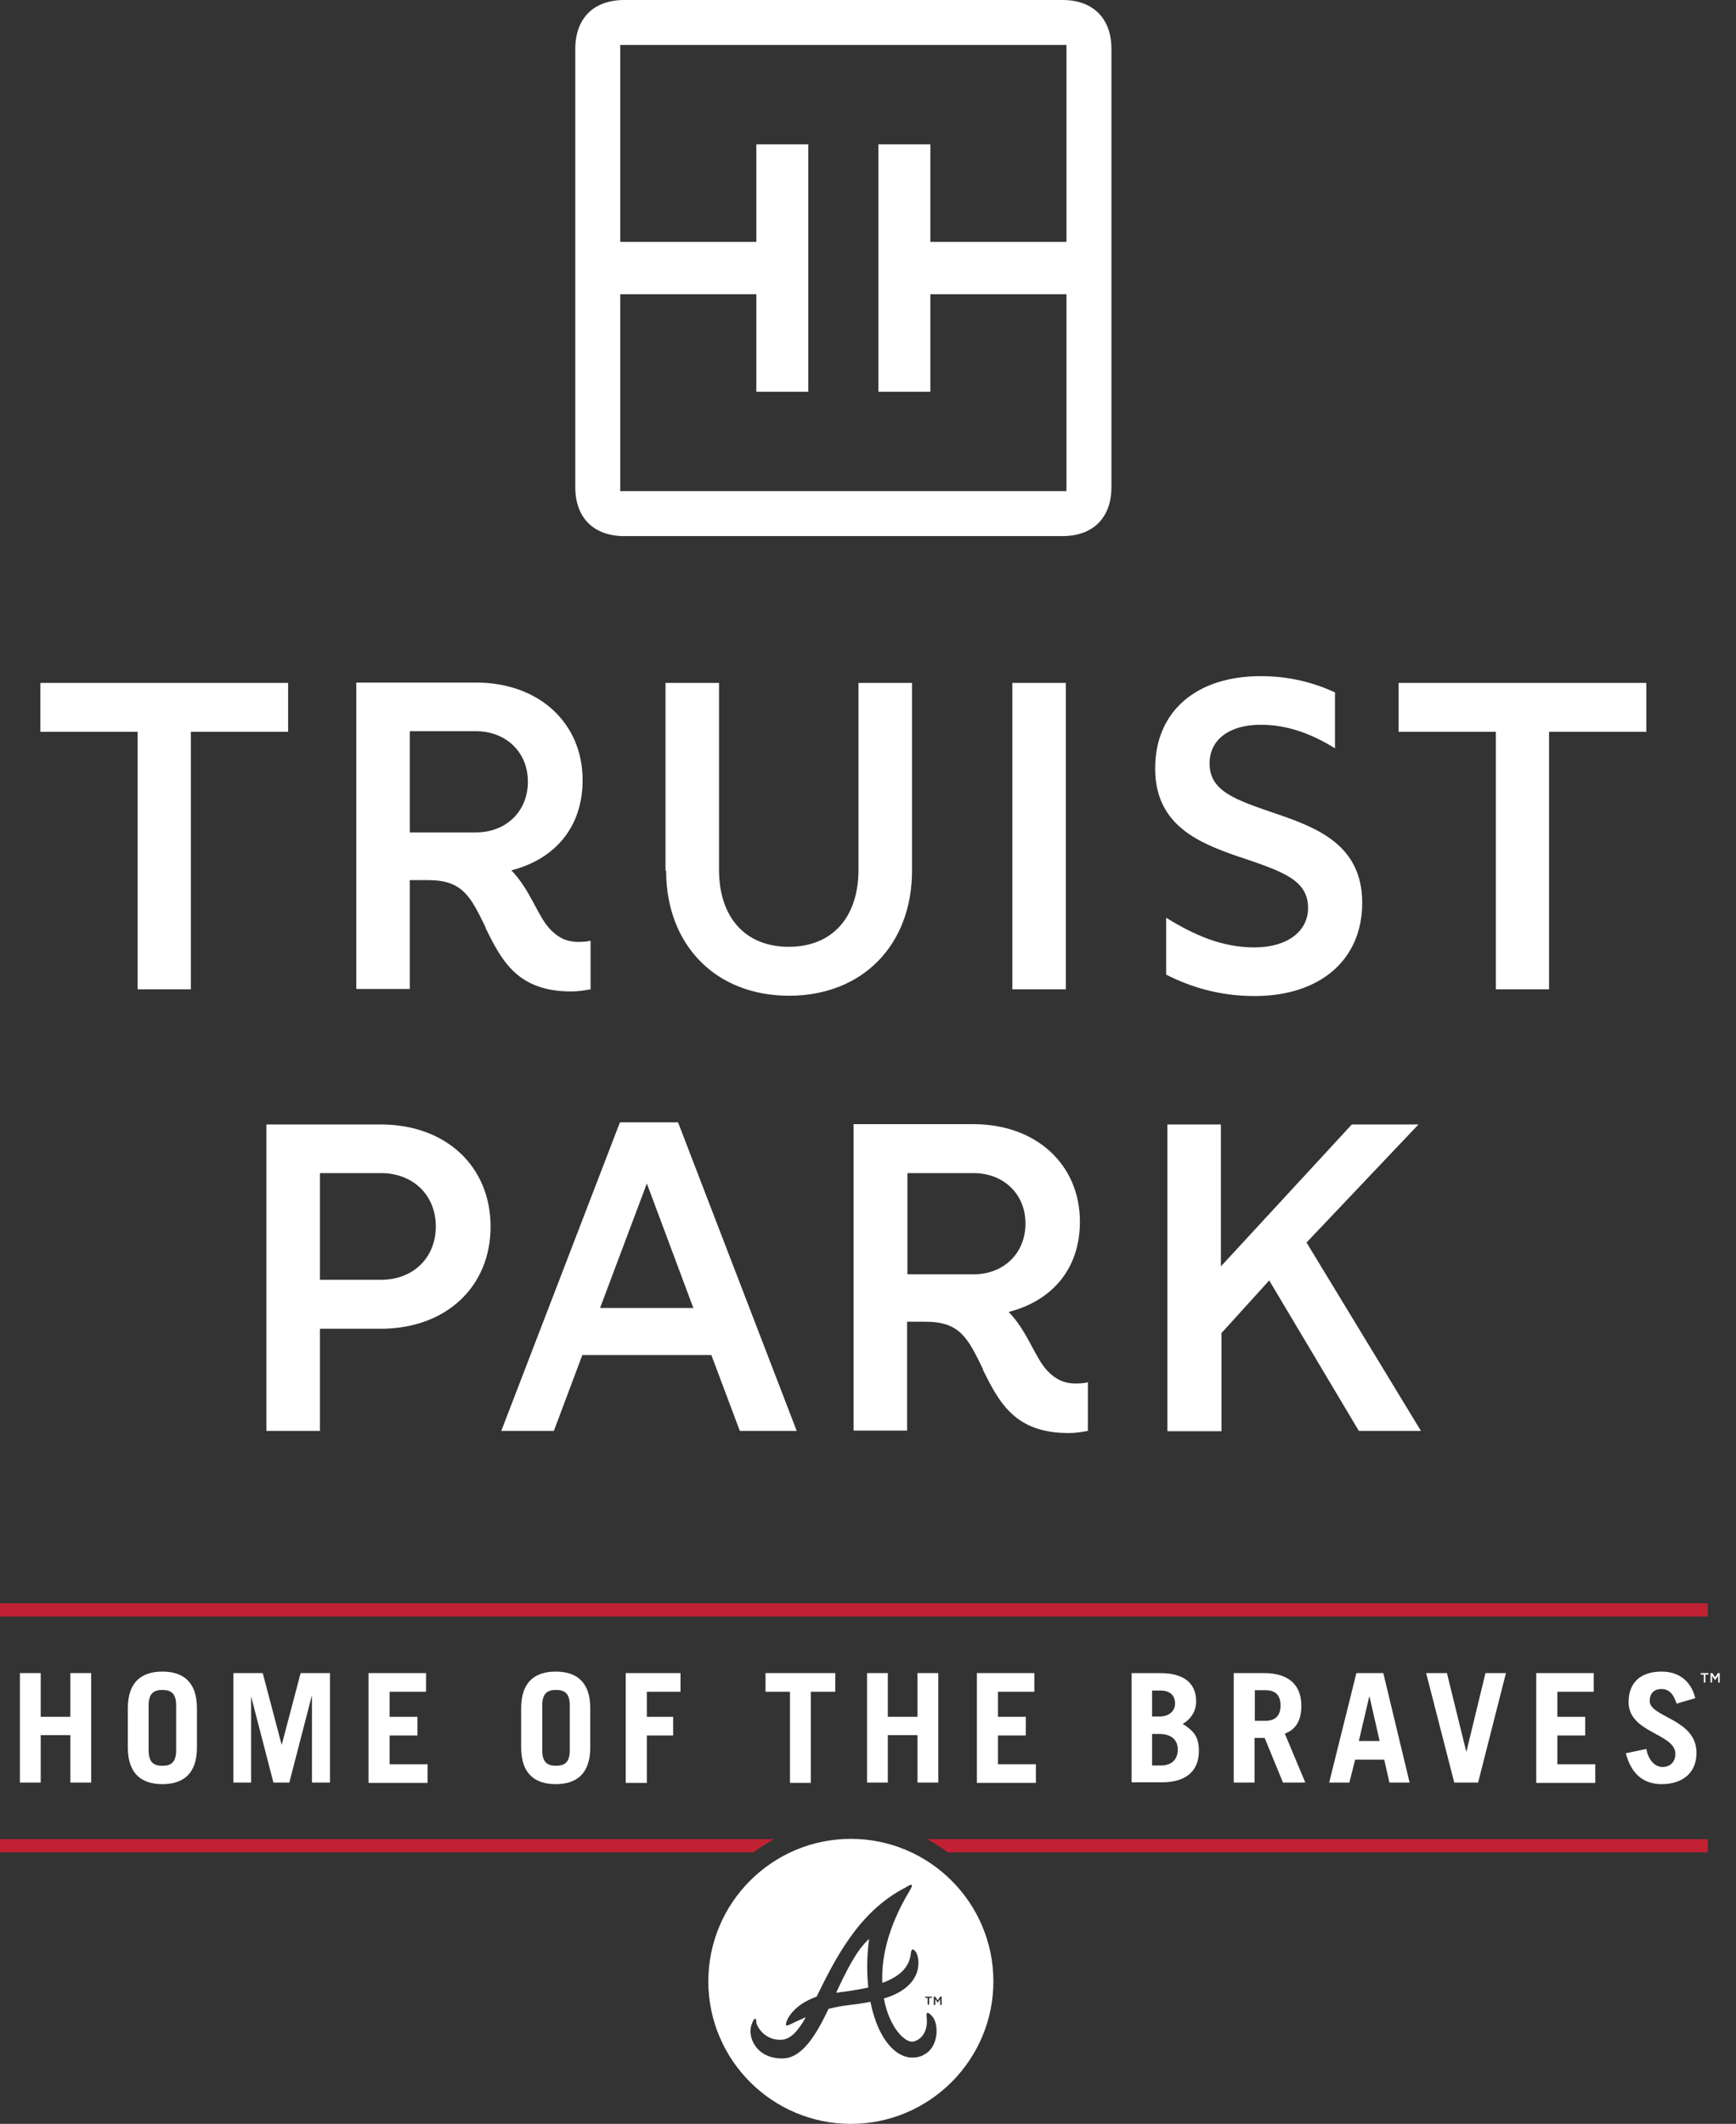
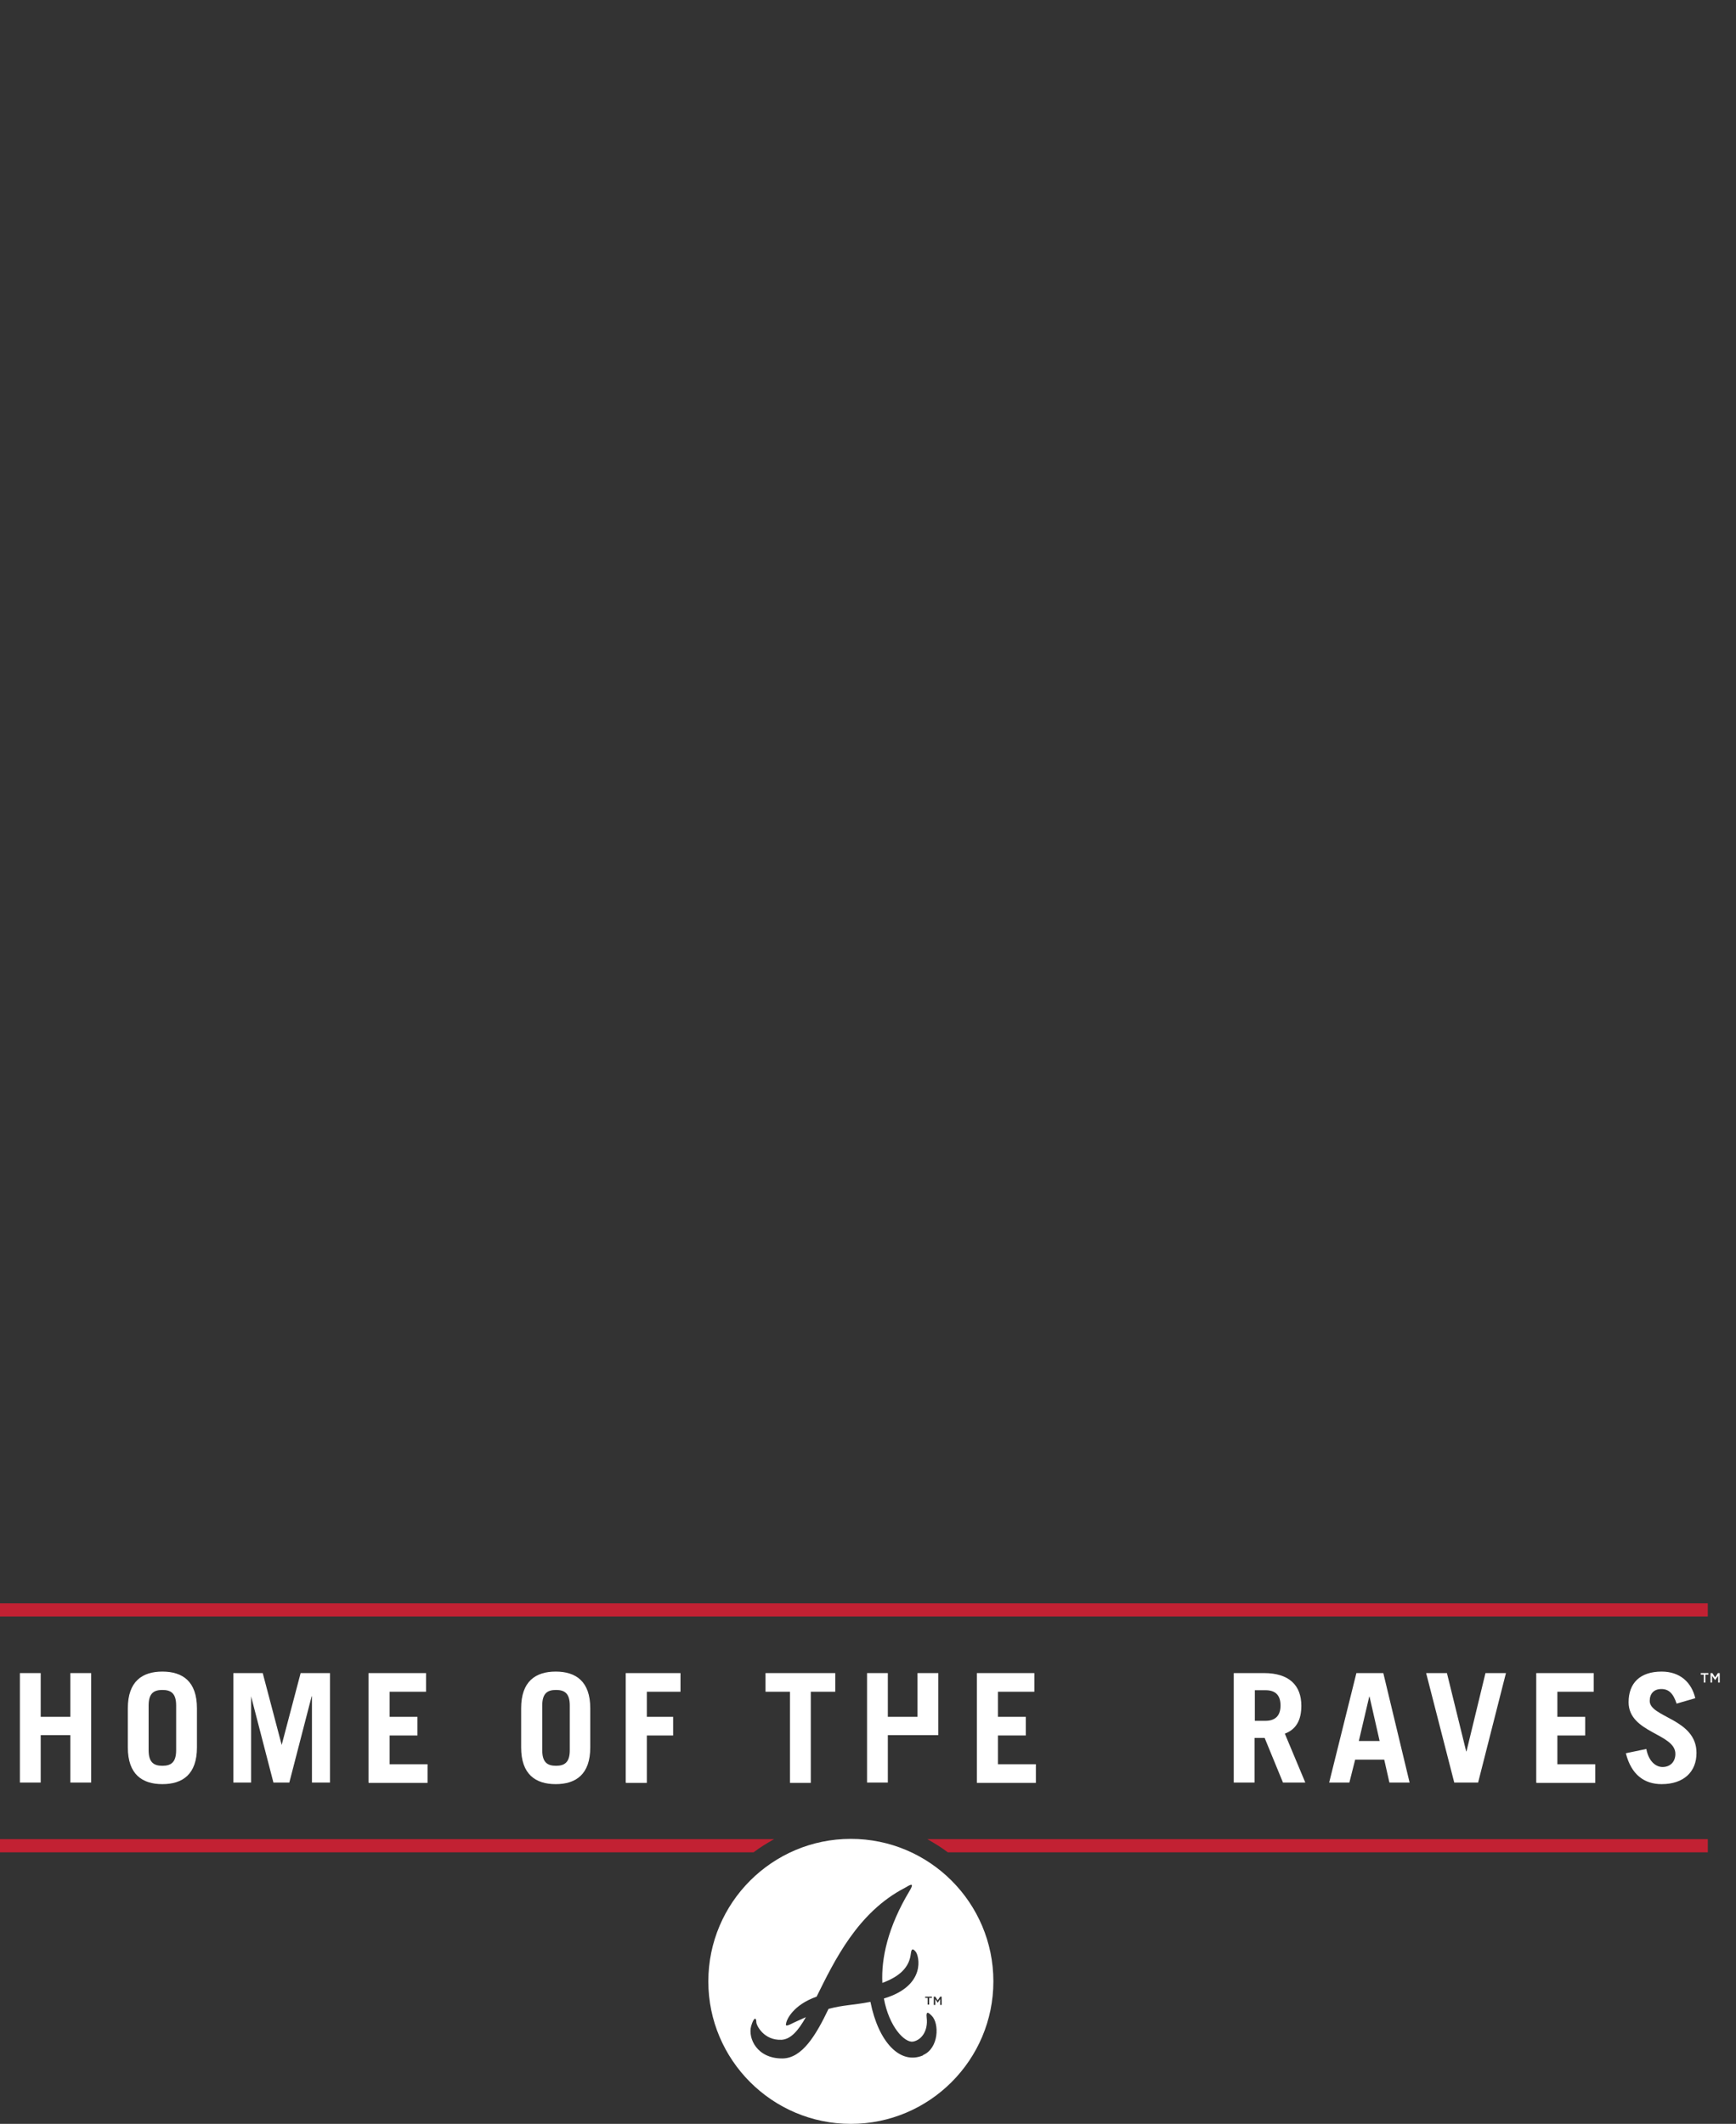
<svg xmlns="http://www.w3.org/2000/svg" width="85" height="104" viewBox="0 0 85 104" fill="none">
  <rect x="0" y="0" width="85" height="104" fill="#333333" stroke="none" />
  <path d="M83.619 78.511H0V79.155H83.619V78.511Z" fill="#C22133" />
  <path d="M0 90.058H37.901C37.557 90.253 37.212 90.462 36.898 90.702H0V90.058Z" fill="#C22133" />
  <path d="M83.62 90.058V90.702H46.407C46.093 90.462 45.748 90.253 45.404 90.058H83.62Z" fill="#C22133" />
  <path d="M0.974 87.287V81.926H1.993V84.068H3.445V81.926H4.463V87.287H3.445V84.966H1.993V87.287H0.974Z" fill="white" />
  <path d="M6.259 83.65C6.259 82.332 6.963 81.853 7.951 81.853C8.94 81.853 9.643 82.332 9.643 83.65V85.567C9.643 86.885 8.94 87.364 7.951 87.364C6.963 87.364 6.259 86.885 6.259 85.567V83.65ZM7.277 85.702C7.277 86.301 7.532 86.465 7.951 86.465C8.371 86.465 8.625 86.301 8.625 85.702V83.515C8.625 82.916 8.371 82.752 7.951 82.752C7.532 82.752 7.277 82.916 7.277 83.515V85.702Z" fill="white" />
  <path d="M11.426 87.287V81.926H12.864L13.792 85.445L14.72 81.926H16.158V87.287H15.274V83.064H15.259L14.166 87.287H13.388L12.294 83.064V87.287H11.411H11.426Z" fill="white" />
  <path d="M18.044 87.287V81.926H20.86V82.84H19.078V84.068H20.44V84.981H19.078V86.389H20.934V87.302H18.059L18.044 87.287Z" fill="white" />
  <path d="M25.517 83.65C25.517 82.332 26.221 81.853 27.209 81.853C28.198 81.853 28.901 82.332 28.901 83.65V85.567C28.901 86.885 28.198 87.364 27.209 87.364C26.221 87.364 25.517 86.885 25.517 85.567V83.65ZM26.55 85.702C26.55 86.301 26.805 86.465 27.224 86.465C27.643 86.465 27.898 86.301 27.898 85.702V83.515C27.898 82.916 27.643 82.752 27.224 82.752C26.805 82.752 26.55 82.916 26.55 83.515V85.702Z" fill="white" />
  <path d="M30.638 87.287V81.926H33.319V82.84H31.671V84.068H32.959V84.981H31.671V87.302H30.653L30.638 87.287Z" fill="white" />
  <path d="M40.897 81.926V82.84H39.699V87.302H38.68V82.84H37.482V81.926H40.897Z" fill="white" />
-   <path d="M42.453 87.287V81.926H43.471V84.068H44.924V81.926H45.942V87.287H44.924V84.966H43.471V87.287H42.453Z" fill="white" />
+   <path d="M42.453 87.287V81.926H43.471V84.068H44.924V81.926H45.942V87.287V84.966H43.471V87.287H42.453Z" fill="white" />
  <path d="M47.83 87.287V81.926H50.645V82.84H48.864V84.068H50.226V84.981H48.864V86.389H50.72V87.302H47.83V87.287Z" fill="white" />
-   <path d="M55.392 81.928H56.83C57.923 81.928 58.567 82.392 58.567 83.305C58.567 83.77 58.342 84.159 57.908 84.414C58.477 84.773 58.702 85.073 58.702 85.731C58.702 86.795 57.983 87.274 56.905 87.274H55.407V81.913L55.392 81.928ZM56.41 84.054H56.77C57.234 84.054 57.534 83.785 57.534 83.425C57.534 83.036 57.309 82.781 56.815 82.781H56.41V84.054ZM56.41 86.45H56.845C57.384 86.45 57.668 86.136 57.668 85.671C57.668 85.162 57.309 84.908 56.77 84.908H56.41V86.45Z" fill="white" />
  <path d="M62.819 87.287L61.921 85.101H61.426V87.287H60.408V81.926H61.891C63.119 81.926 63.718 82.525 63.718 83.529C63.718 84.203 63.478 84.682 62.909 84.891L63.912 87.287H62.819ZM61.441 84.263H61.965C62.415 84.263 62.699 84.038 62.699 83.514C62.699 82.99 62.43 82.765 61.965 82.765H61.441V84.248V84.263Z" fill="white" />
  <path d="M65.08 87.287L66.413 81.926H67.731L69.019 87.287H68.03L67.776 86.164H66.353L66.069 87.287H65.08ZM66.533 85.251H67.551L67.057 83.079H67.042L66.533 85.251Z" fill="white" />
  <path d="M69.843 81.926H70.846L71.789 85.76H71.804L72.733 81.926H73.736L72.373 87.287H71.205L69.828 81.926H69.843Z" fill="white" />
  <path d="M75.219 87.287V81.926H78.035V82.84H76.253V84.068H77.615V84.981H76.253V86.389H78.109V87.302H75.234L75.219 87.287Z" fill="white" />
  <path d="M82.092 83.425C81.928 82.916 81.703 82.707 81.344 82.707C80.984 82.707 80.775 82.931 80.775 83.291C80.775 84.099 83.066 84.159 83.066 85.836C83.066 86.765 82.437 87.364 81.359 87.364C80.52 87.364 79.876 86.915 79.606 85.851L80.61 85.642C80.73 86.286 81.104 86.525 81.403 86.525C81.763 86.525 82.032 86.286 82.032 85.881C82.032 84.878 79.741 84.863 79.741 83.351C79.741 82.422 80.295 81.853 81.359 81.853C82.272 81.853 82.826 82.392 83.006 83.156L82.077 83.425H82.092Z" fill="white" />
-   <path d="M15.664 65.05V70.067H13.043V55.062H18.644C21.818 55.062 24.02 57.099 24.02 60.064C24.02 63.029 21.818 65.065 18.644 65.065H15.664V65.05ZM21.339 60.064C21.339 58.522 20.231 57.443 18.644 57.443H15.664V62.669H18.644C20.231 62.669 21.339 61.591 21.339 60.049V60.064ZM36.224 70.067L34.831 66.353H28.512L27.119 70.067H24.544L30.354 54.958H33.199L39.01 70.067H36.224ZM33.948 64.047L31.672 57.952L29.381 64.047H33.948ZM48.129 67.042C47.395 65.545 47.021 64.721 45.314 64.721H44.415V70.052H41.795V55.047H47.665C50.735 55.047 52.876 57.024 52.876 59.824C52.876 62.145 51.498 63.703 49.387 64.242C50.345 65.23 50.675 66.518 51.319 67.162C51.678 67.521 52.068 67.746 52.666 67.746C52.906 67.746 53.101 67.731 53.266 67.686V70.067C52.951 70.127 52.636 70.172 52.322 70.172C49.731 70.172 48.938 68.734 48.114 67.042H48.129ZM47.665 62.4C49.147 62.4 50.211 61.367 50.211 59.914C50.211 58.462 49.132 57.443 47.665 57.443H44.43V62.4H47.665ZM57.159 70.067V55.062H59.779V62.011L66.189 55.062H69.453L63.972 60.843L69.573 70.067H66.533L62.145 62.699L59.809 65.275V70.082H57.189L57.159 70.067ZM6.739 48.443V35.835H1.977V33.439H14.106V35.835H9.344V48.443H6.724H6.739ZM23.78 45.419C23.046 43.921 22.672 43.097 20.965 43.097H20.066V48.428H17.446V33.424H23.316C26.386 33.424 28.527 35.4 28.527 38.201C28.527 40.522 27.149 42.079 25.038 42.618C25.996 43.607 26.326 44.894 26.97 45.538C27.329 45.898 27.718 46.122 28.317 46.122C28.557 46.122 28.752 46.107 28.916 46.062V48.443C28.602 48.503 28.288 48.548 27.973 48.548C25.382 48.548 24.589 47.111 23.765 45.419H23.78ZM23.301 40.761C24.783 40.761 25.847 39.728 25.847 38.276C25.847 36.823 24.768 35.805 23.301 35.805H20.066V40.761H23.301ZM32.585 42.633V33.439H35.206V42.588C35.206 44.924 36.494 46.362 38.62 46.362C40.746 46.362 42.034 44.924 42.034 42.588V33.439H44.655V42.633C44.655 46.272 42.229 48.758 38.635 48.758C35.041 48.758 32.615 46.272 32.615 42.633H32.585ZM52.187 33.439V48.443H49.567V33.439H52.187ZM60.768 41.989C58.746 41.3 56.56 40.447 56.56 37.632C56.56 34.816 58.596 33.109 61.726 33.109C63.134 33.109 64.317 33.424 65.365 33.903V36.643C64.182 35.91 63.014 35.49 61.726 35.49C60.184 35.49 59.225 36.224 59.225 37.377C59.225 38.755 60.483 39.159 62.49 39.848C64.511 40.537 66.698 41.39 66.698 44.206C66.698 47.021 64.616 48.773 61.427 48.773C59.69 48.773 58.282 48.324 57.099 47.725V44.939C58.477 45.793 59.839 46.392 61.427 46.392C63.014 46.392 64.047 45.613 64.047 44.46C64.047 43.083 62.789 42.678 60.783 41.989H60.768ZM73.242 48.443V35.835H68.48V33.439H80.609V35.835H75.847V48.443H73.227H73.242ZM28.168 23.855V2.396C28.168 0.898 29.066 0 30.564 0H52.023C53.52 0 54.419 0.898 54.419 2.396V23.855C54.419 25.352 53.52 26.251 52.023 26.251H30.564C29.066 26.251 28.168 25.352 28.168 23.855ZM52.217 24.049V14.406H45.553V19.183H43.008V7.068H45.553V11.845H52.217V2.201H30.369V11.845H37.033V7.068H39.578V19.183H37.033V14.406H30.369V24.049H52.217Z" fill="white" />
-   <path d="M42.558 94.925C42.438 95.779 42.438 96.587 42.513 97.321C42.064 97.426 41.555 97.501 40.971 97.576H40.941C41.435 96.527 41.929 95.494 42.558 94.94V94.925Z" fill="white" />
  <path d="M41.66 90.044C37.812 90.044 34.682 93.173 34.682 97.022C34.682 100.87 37.812 104 41.66 104C45.509 104 48.639 100.87 48.639 97.022C48.639 93.173 45.509 90.044 41.66 90.044ZM45.299 97.771H45.629V97.831H45.494V98.16H45.419V97.831H45.299V97.771ZM45.194 100.646C44.071 101.125 43.008 99.987 42.619 98.025C41.765 98.19 41.286 98.175 40.567 98.37C39.953 99.657 39.279 100.781 38.321 100.796C37.063 100.811 36.614 99.807 36.779 99.208C36.913 98.759 37.033 98.774 37.033 99.029C37.033 99.163 37.393 99.927 38.276 99.882C38.725 99.852 39.085 99.433 39.459 98.774C39.234 98.879 38.98 98.984 38.681 99.133C38.471 99.223 38.456 99.193 38.501 99.029C38.531 98.894 38.83 98.175 39.983 97.771C40.852 96.019 41.99 93.638 44.311 92.44C44.431 92.38 44.85 92.065 44.536 92.589C43.472 94.356 43.143 95.899 43.203 97.097C44.056 96.782 44.521 96.333 44.596 95.674C44.625 95.405 44.7 95.405 44.835 95.569C45 95.764 45.374 97.232 43.278 97.861C43.532 99.253 44.296 100.032 44.7 99.972C45.12 99.897 45.449 99.448 45.374 98.804C45.329 98.43 45.479 98.564 45.614 98.699C46.003 99.073 45.973 100.301 45.194 100.631V100.646ZM46.108 98.175H46.033V97.891L45.913 98.07L45.794 97.891V98.175H45.719V97.771H45.794L45.913 97.95L46.033 97.771H46.108V98.175Z" fill="white" />
  <path d="M83.5 82.391H83.425V82.001H83.275V81.926H83.65V82.001H83.5V82.391Z" fill="white" />
  <path d="M83.978 82.271L83.828 82.061V82.391H83.753V81.926H83.843L83.978 82.136L84.113 81.926H84.203V82.391H84.128V82.061L83.978 82.271Z" fill="white" />
</svg>